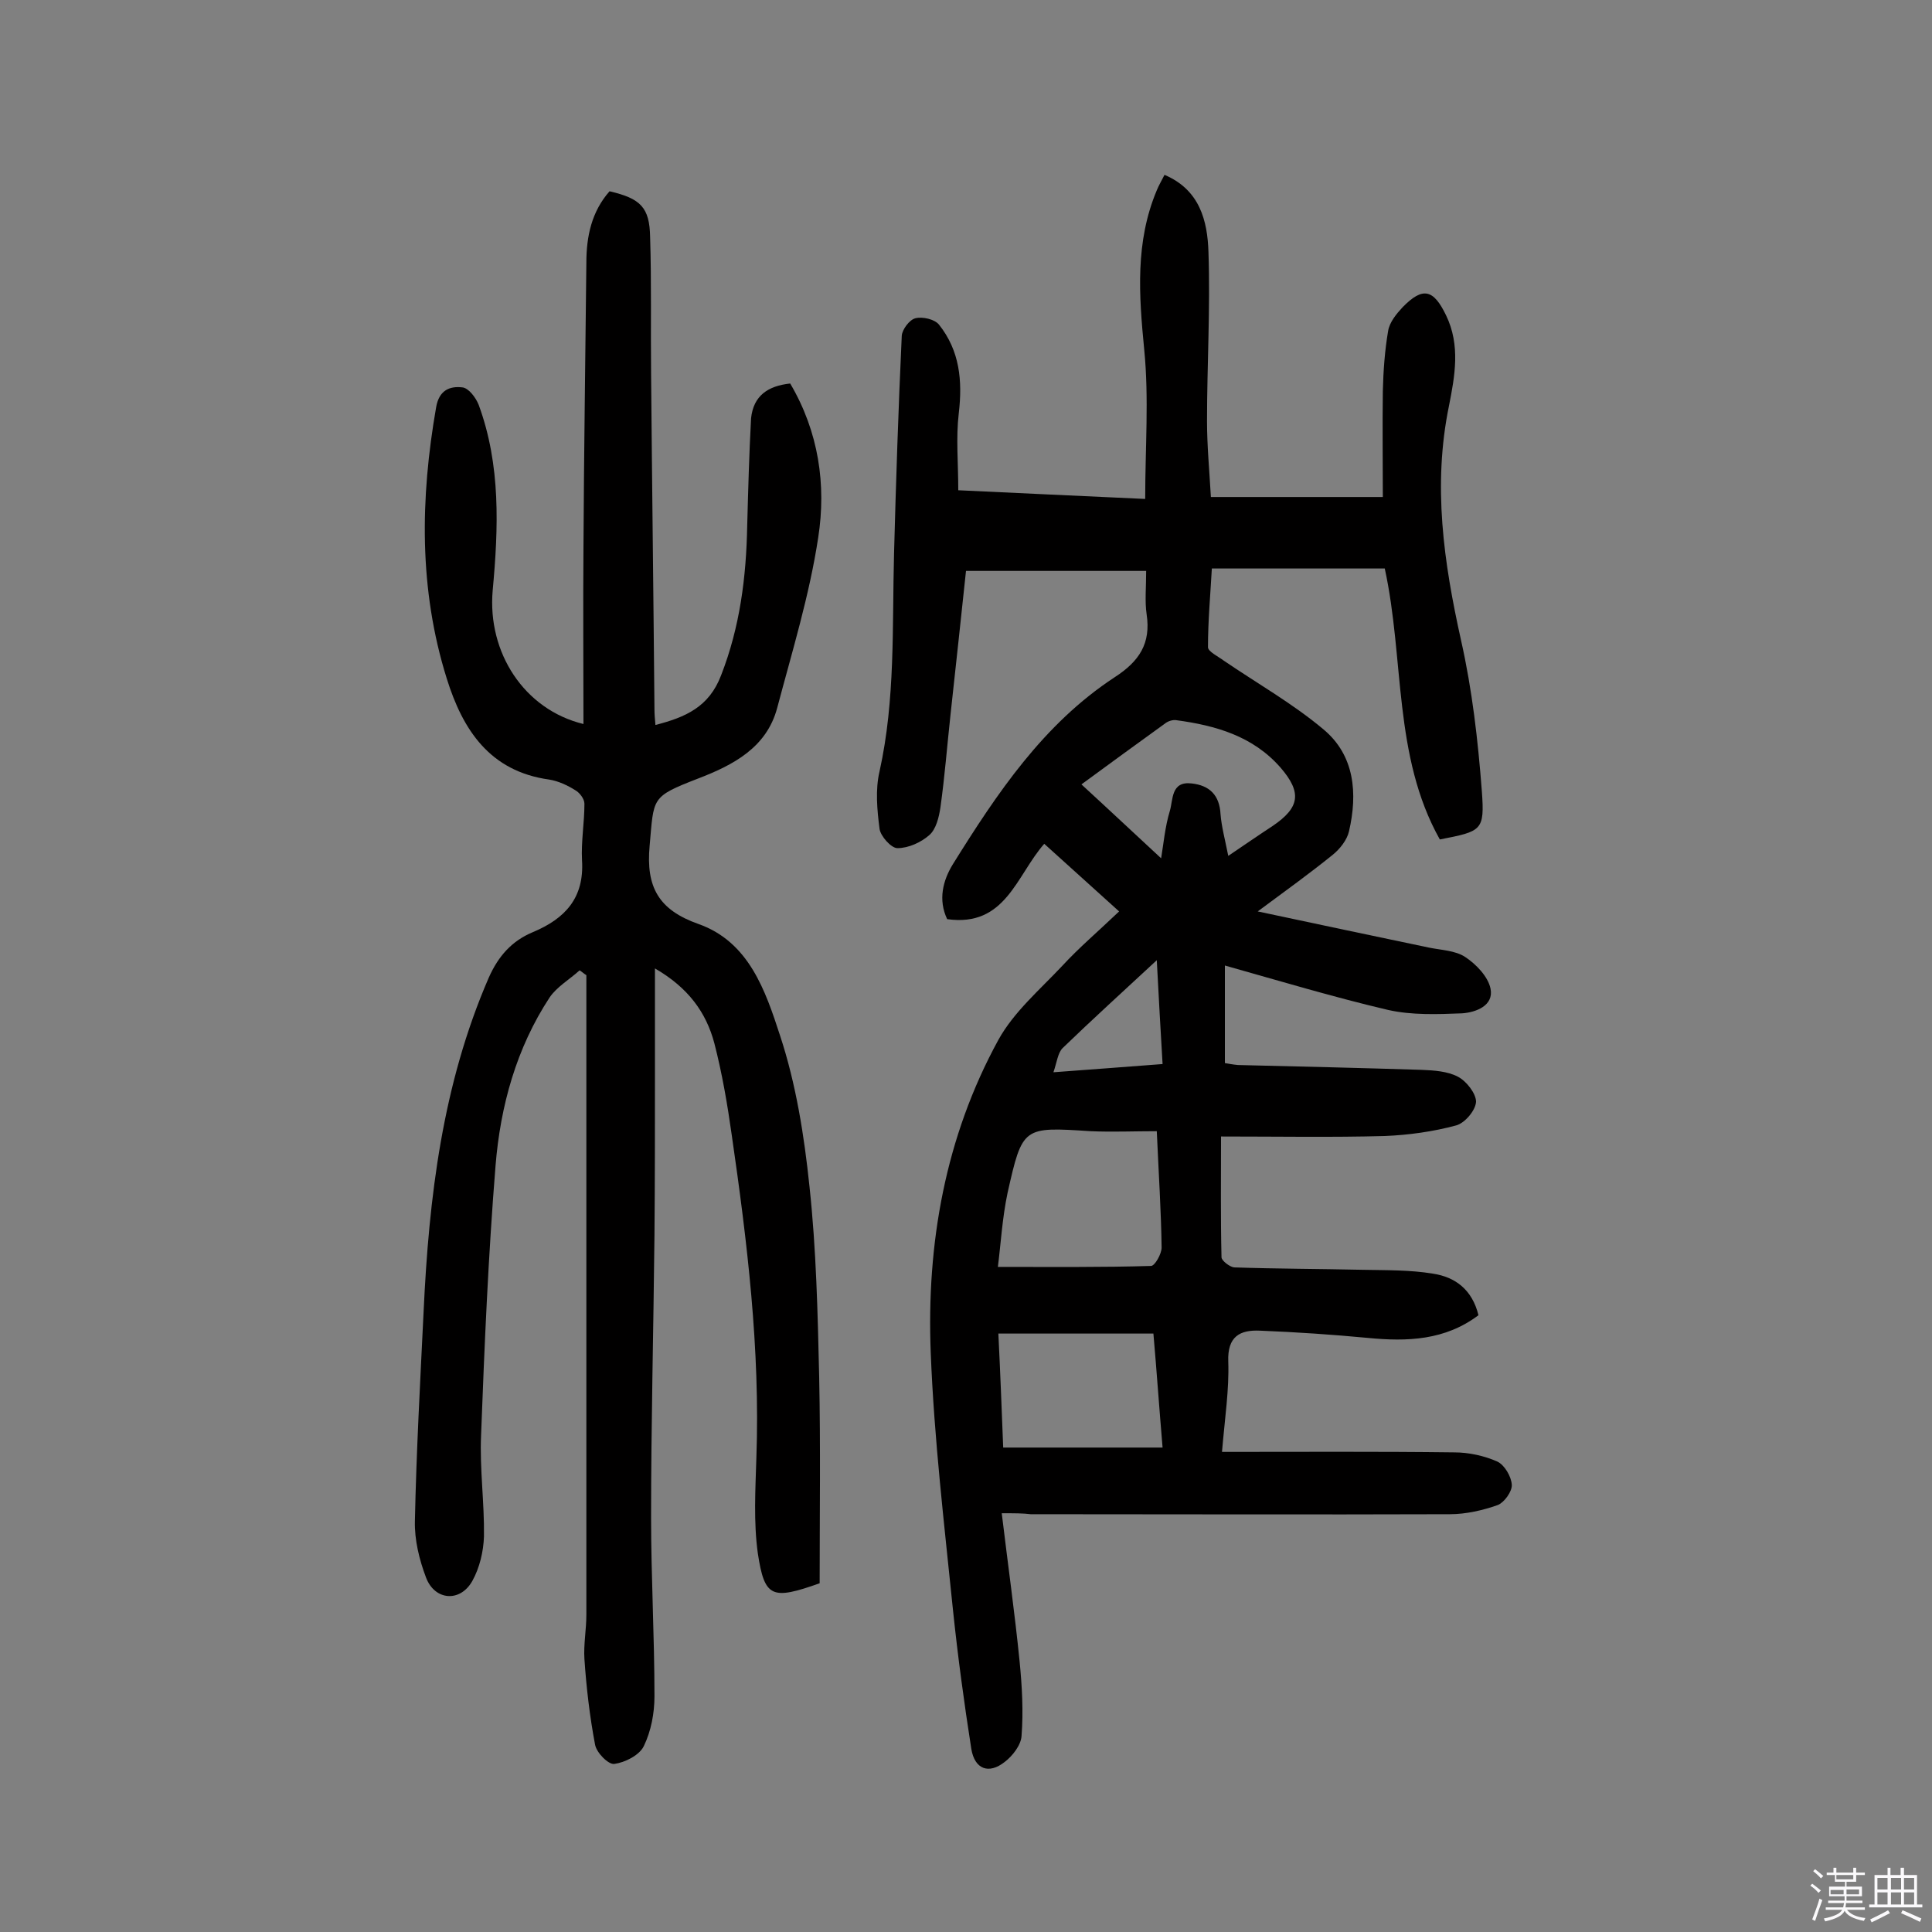
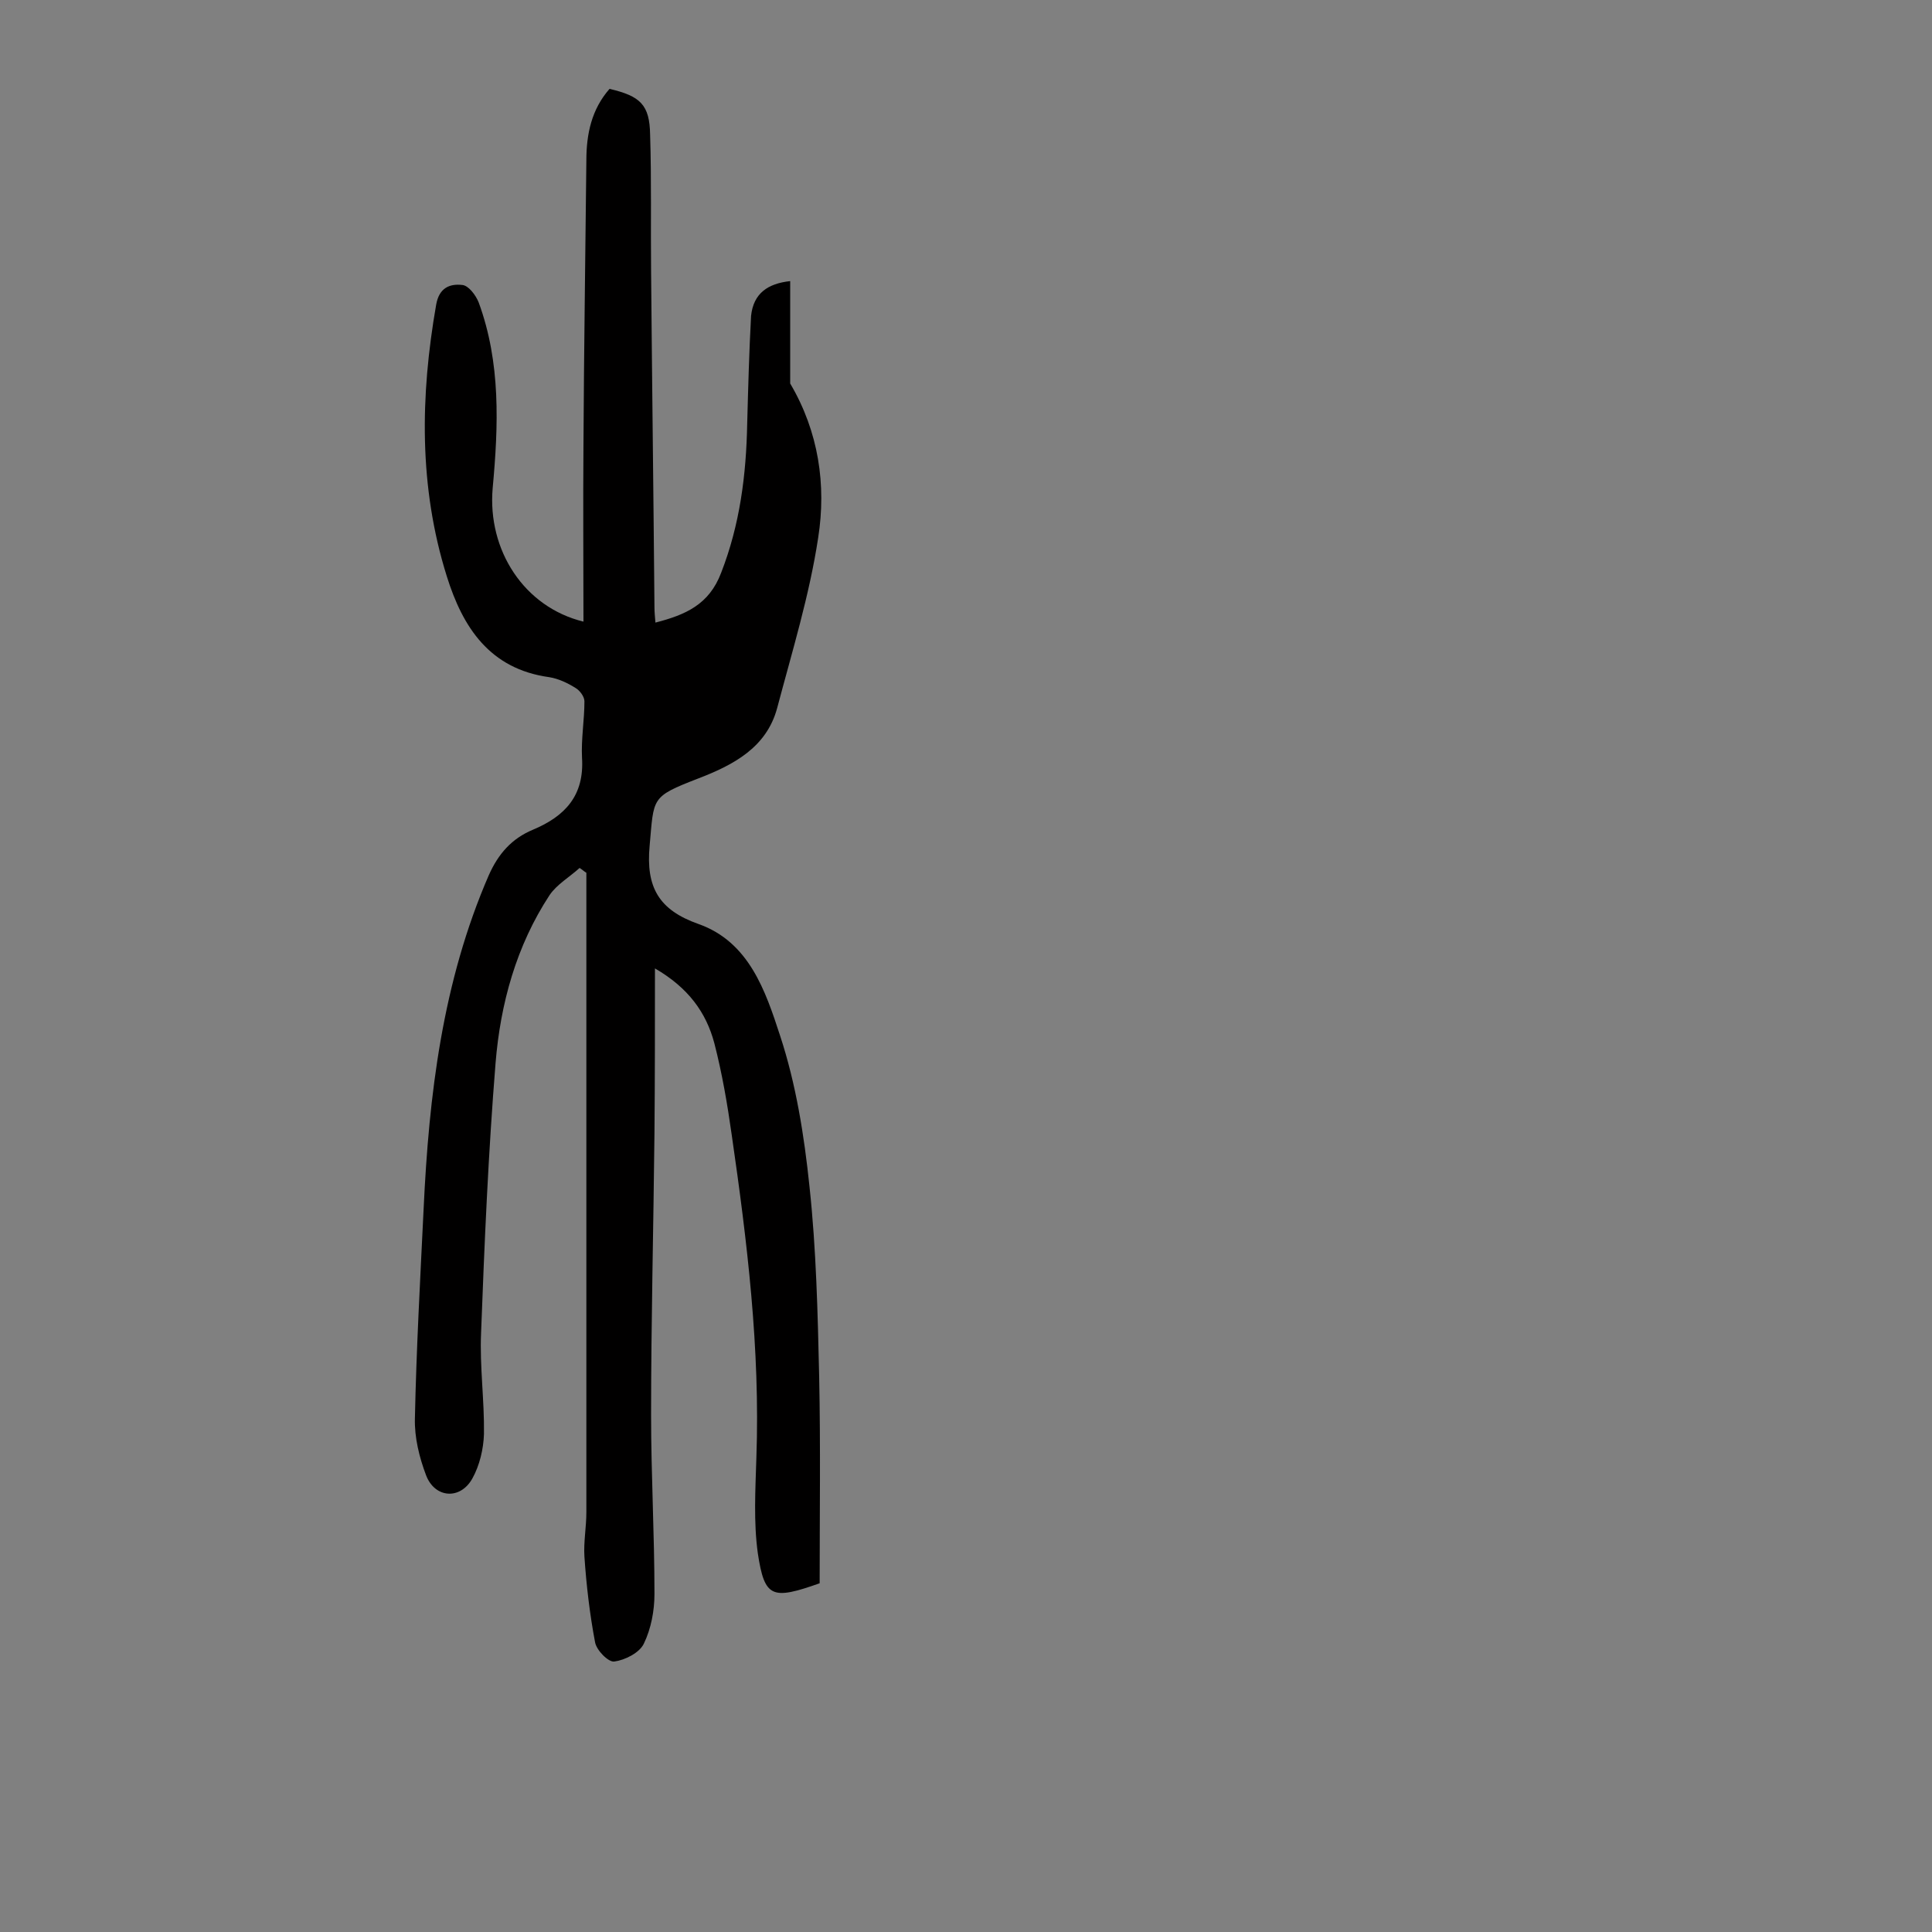
<svg xmlns="http://www.w3.org/2000/svg" enable-background="new 0 0 400 400" viewBox="0 0 400 400">
  <rect x="0" y="0" width="400" height="400" fill="#808080" stroke="none" />
-   <path d="m374.8 390.4.4-.4c.7.5 1.3 1 1.8 1.4l-.5.5c-.5-.6-1.1-1.1-1.7-1.5zm1 7.3-.6-.3c.5-1.4 1.1-2.8 1.5-4.3.2.1.4.2.6.3-.5 1.3-1 2.8-1.5 4.3zm-.4-10.3.4-.4c.4.3 1 .8 1.7 1.4l-.5.5c-.4-.5-1-1-1.6-1.5zm2.5.3h1.7v-1h.6v1h3.5v-1h.6v1h1.8v.5h-1.8v1.4h-2v1h3.2v2h-3.2v.9h3.3v.5h-3.4c0 .3-.1.6-.1.9h4v.5h-3.7c.7.9 1.9 1.5 3.8 1.7-.1.2-.2.4-.3.6-2.1-.4-3.5-1.1-4-2.1-.4 1-1.8 1.7-4 2.2-.1-.2-.2-.4-.3-.6 2.1-.4 3.4-1 3.8-1.8h-3.4v-.5h3.6c.1-.3.1-.6.2-.9h-3.3v-.5h3.4c0-.3 0-.6 0-.9h-3.2v-2h3.3v-1h-2.1v-1.4h-1.7v-.5zm1.1 3.5v1h2.7c0-.3 0-.4 0-.4 0-.1 0-.2 0-.2 0-.1 0-.2 0-.3h-2.7zm1.2-3v.9h3.5v-.9zm4.7 3h-2.6v.6.4h2.6z" fill="#fbfafc" />
-   <path d="m393.6 386.7h.6v1.5h2.7v6.1h1.1v.6h-11v-.6h1.1v-6.1h2.7v-1.5h.6v1.5h2.1v-1.5zm-2.7 8.8.4.6c-1.2.6-2.5 1.3-3.8 1.9-.1-.2-.2-.4-.3-.6 1.2-.6 2.5-1.2 3.7-1.9zm-2.2-6.7v2.4h2.1v-2.4zm0 3v2.5h2.1v-2.5zm2.8-3v2.4h2.1v-2.4zm0 3v2.5h2.1v-2.5zm6 6.1c-1.4-.7-2.7-1.3-3.9-1.8l.3-.6c1.5.6 2.7 1.2 3.9 1.7zm-1.2-9.1h-2.1v2.4h2.1zm-2.1 3v2.5h2.1v-2.5z" fill="#fbfafc" />
  <g fill="#010000">
-     <path d="m207.4 313.3c1.3 10.8 2.7 20.7 3.7 30.7.5 5.1.8 10.3.4 15.4-.1 1.9-1.9 4.2-3.5 5.4-3.3 2.6-6.2 1.5-6.9-2.7-1.5-9.6-2.8-19.2-3.8-28.8-1.8-17.7-3.9-35.4-4.6-53.2-.9-22.6 3-44.7 14-64.8 3.2-5.8 8.6-10.4 13.2-15.3 3.5-3.8 7.5-7.2 11.8-11.3-5.2-4.7-10.3-9.3-15.5-14-5.8 6.6-8 17.3-20.1 15.6-1.9-4-.9-8 1.2-11.4 9.1-14.6 18.7-29 33.5-38.7 5.1-3.3 7.5-7 6.6-13-.4-2.7-.1-5.5-.1-9-12.5 0-24.6 0-37.3 0-1 9.5-2.1 19.6-3.2 29.7-.7 6.4-1.2 12.9-2.1 19.3-.3 2-.9 4.5-2.3 5.7-1.7 1.5-4.3 2.7-6.6 2.7-1.3 0-3.5-2.5-3.7-4-.5-3.9-.9-8.1 0-11.9 3.3-14.9 2.6-30 3-45 .4-15.1.9-30.1 1.6-45.2.1-1.3 1.6-3.3 2.8-3.6 1.5-.4 4 .2 4.9 1.3 4.3 5.4 4.9 11.6 4.1 18.4-.6 5.1-.1 10.2-.1 15.9 13 .6 25.3 1.2 38.7 1.8 0-10.6.8-20.8-.2-30.9-1.1-11.3-1.9-22.3 2.6-33 .4-1 1-2 1.6-3.2 7.3 3.1 8.9 9.5 9.1 16 .4 11.7-.3 23.4-.3 35 0 5.1.5 10.3.8 15.7h35.6c0-7.4-.1-14.6 0-21.9.1-4.2.4-8.4 1.1-12.5.3-1.8 1.7-3.5 3-4.9 4.2-4.3 6.4-3.7 9 1.7 3 6.2 1.8 12.6.6 18.7-3.4 16.5-1.1 32.4 2.5 48.6 2.3 10.2 3.5 20.7 4.3 31.2.6 8.2 0 8.3-8.7 10-9.7-17.3-7.3-37.3-11.4-56.1-11.7 0-23.5 0-35.8 0-.3 5.4-.8 10.8-.8 16.3 0 .9 2.1 1.9 3.3 2.8 6.9 4.7 14.3 8.9 20.6 14.2 6.5 5.4 7.1 13.3 5.3 21.1-.4 1.8-1.9 3.7-3.4 4.9-4.7 3.8-9.7 7.4-15.5 11.7 12.6 2.7 24.1 5.1 35.5 7.5 2.5.5 5.4.6 7.4 1.9 2.3 1.5 4.8 4.1 5.3 6.6.7 3.5-3 4.9-5.9 5.1-5.1.2-10.4.4-15.3-.7-11.1-2.6-22.1-5.9-33.8-9.2v20.2c.6.1 1.6.3 2.7.4 12.7.3 25.3.6 38 1 2.6.1 5.4.3 7.5 1.4 1.8.9 3.8 3.5 3.8 5.2-.1 1.8-2.3 4.4-4.1 4.9-4.8 1.3-9.9 2-14.8 2.2-11 .3-22.1.1-33.9.1 0 8.6-.1 16.8.1 25 0 .7 1.7 2 2.6 2.1 8.9.3 17.8.3 26.7.5 4.8.1 9.7 0 14.5.8 4.6.7 8.1 3.3 9.4 8.6-6.9 5.2-14.7 5.5-22.9 4.7-7.4-.7-14.8-1.2-22.3-1.5-4.2-.2-6.8 1.2-6.6 6.4.2 5.8-.7 11.6-1.3 18.7 16.4 0 32.2-.1 48.1.1 3 0 6.2.7 8.9 1.9 1.5.7 2.9 3.1 3 4.8.1 1.4-1.6 3.7-2.9 4.2-3.1 1.1-6.6 1.9-9.9 1.9-28.9.1-57.8 0-86.8 0-1.6-.2-3.4-.2-6-.2zm32.1-79.1c-4.7 0-9.2.2-13.7 0-14-.9-14.1-1-17.2 12.8-1.1 5.2-1.4 10.6-2 15.3 11.4 0 21.6.1 31.7-.2.8 0 2.2-2.5 2.2-3.8-.1-7.5-.6-15.1-1-24.1zm-32.8 41.9c.4 8 .7 16 1 23.6h33c-.7-8.2-1.2-15.6-1.9-23.6-10.8 0-21 0-32.1 0zm47.6-98.9c3.4-2.3 6.3-4.3 9.2-6.2 5.6-3.8 6.1-6.9 1.6-12.1-5.7-6.5-13.4-8.7-21.6-9.8-.7-.1-1.7.2-2.3.7-5.8 4.2-11.6 8.4-17.3 12.6 6.1 5.6 11.2 10.4 16.5 15.3.5-3 .8-6.5 1.8-9.8.7-2.3.2-6.2 4.5-5.7 3.7.4 5.8 2.4 6 6.4.2 2.5.9 5.1 1.6 8.6zm-14.8 21.6c-7 6.5-13.4 12.3-19.5 18.2-1 1-1.2 3-1.9 5 7.9-.6 15-1.1 22.6-1.7-.4-6.9-.8-13.6-1.2-21.5z" />
-     <path d="m163.6 79.4c5.9 10 7.5 21 5.8 31.9-1.8 11.9-5.4 23.6-8.5 35.3-2.2 8.2-9.1 11.8-16.4 14.6-9.8 3.8-9.1 3.9-10 13.9-.8 8.6 1.9 13.3 10.1 16.2 10.5 3.7 13.9 13.9 16.9 23.1 3.3 10 5 20.7 6.1 31.3 1.4 13 1.7 26.2 2 39.3.3 14.4.1 28.9.1 42.8-9.9 3.5-11.4 3-12.8-6.2-.9-6.5-.5-13.2-.3-19.8.8-22.5-1.9-44.7-5.1-66.8-.9-6.4-2-12.8-3.6-19-1.7-6.4-5.4-11.5-12.3-15.5v21.2c0 11.4 0 22.7-.1 34.1-.2 19.5-.7 38.9-.7 58.4 0 12.3.7 24.6.7 37 0 3.5-.7 7.2-2.2 10.3-.9 1.9-3.9 3.4-6.1 3.7-1.2.2-3.7-2.3-4-4-1.1-5.8-1.8-11.8-2.2-17.7-.2-3 .4-6.1.4-9.2 0-42.2 0-84.5 0-126.7 0-1.9 0-3.8 0-5.7-.5-.3-.9-.7-1.4-1-2.1 1.9-4.7 3.4-6.2 5.6-6.9 10.5-10.2 22.5-11.2 34.8-1.5 18.6-2.3 37.2-3 55.9-.3 6.9.7 13.9.6 20.9-.1 3.1-.9 6.5-2.4 9.2-2.5 4.5-7.8 4.1-9.6-.7-1.4-3.7-2.4-7.8-2.3-11.7.3-14.4 1.1-28.8 1.8-43.3 1.1-23.7 3.9-47.1 13.5-69.2 2-4.5 4.8-7.6 9.1-9.4 6.7-2.8 10.7-7.1 10.2-14.9-.2-3.9.5-7.8.5-11.7 0-1-1-2.3-1.9-2.8-1.6-1-3.5-1.9-5.4-2.2-12.3-1.7-17.9-10.3-21.2-20.9-5.8-18.5-5.5-37.3-2.2-56.2.6-3.5 2.8-4.4 5.4-4.1 1.3.1 2.8 2.1 3.4 3.6 4.6 12.5 4.1 25.5 2.9 38.5-1.1 12.8 6.5 24.6 18.8 27.6 0-12.3-.1-24.4 0-36.6.1-19.6.4-39.3.6-58.9 0-5.5 1.1-10.6 4.8-14.8 6.4 1.5 8.3 3.3 8.4 9.5.3 9.4.1 18.8.2 28.2.2 23.2.5 46.4.7 69.7 0 .9.1 1.9.2 3.1 6.2-1.6 11.1-3.7 13.6-10.3 3.9-10 5.2-20.3 5.4-30.9.2-7.4.4-14.9.8-22.3.5-4.7 3.5-6.7 8.1-7.2z" />
+     <path d="m163.6 79.4c5.9 10 7.5 21 5.8 31.9-1.8 11.9-5.4 23.6-8.5 35.3-2.2 8.2-9.1 11.8-16.4 14.6-9.8 3.8-9.1 3.9-10 13.9-.8 8.6 1.9 13.3 10.1 16.2 10.5 3.7 13.9 13.9 16.9 23.1 3.3 10 5 20.7 6.1 31.3 1.4 13 1.7 26.2 2 39.3.3 14.4.1 28.9.1 42.8-9.9 3.5-11.4 3-12.8-6.2-.9-6.5-.5-13.2-.3-19.8.8-22.5-1.9-44.7-5.1-66.8-.9-6.4-2-12.8-3.6-19-1.7-6.4-5.4-11.5-12.3-15.5c0 11.4 0 22.7-.1 34.1-.2 19.5-.7 38.9-.7 58.4 0 12.3.7 24.6.7 37 0 3.5-.7 7.2-2.2 10.3-.9 1.9-3.9 3.4-6.1 3.7-1.2.2-3.7-2.3-4-4-1.1-5.8-1.8-11.8-2.2-17.7-.2-3 .4-6.1.4-9.2 0-42.2 0-84.5 0-126.7 0-1.9 0-3.8 0-5.7-.5-.3-.9-.7-1.4-1-2.1 1.9-4.7 3.4-6.2 5.6-6.9 10.5-10.2 22.5-11.2 34.8-1.5 18.6-2.3 37.2-3 55.9-.3 6.9.7 13.9.6 20.9-.1 3.1-.9 6.5-2.4 9.2-2.5 4.5-7.8 4.1-9.6-.7-1.4-3.7-2.4-7.8-2.3-11.7.3-14.4 1.1-28.8 1.8-43.3 1.1-23.7 3.9-47.1 13.5-69.2 2-4.5 4.8-7.6 9.1-9.4 6.7-2.8 10.7-7.1 10.2-14.9-.2-3.9.5-7.8.5-11.7 0-1-1-2.3-1.9-2.8-1.6-1-3.5-1.9-5.4-2.2-12.3-1.7-17.9-10.3-21.2-20.9-5.8-18.5-5.5-37.3-2.2-56.2.6-3.5 2.8-4.4 5.4-4.1 1.3.1 2.8 2.1 3.4 3.6 4.6 12.5 4.1 25.5 2.9 38.5-1.1 12.8 6.5 24.6 18.8 27.6 0-12.3-.1-24.4 0-36.6.1-19.6.4-39.3.6-58.9 0-5.5 1.1-10.6 4.8-14.8 6.4 1.5 8.3 3.3 8.4 9.5.3 9.4.1 18.8.2 28.2.2 23.2.5 46.4.7 69.7 0 .9.1 1.9.2 3.1 6.2-1.6 11.1-3.7 13.6-10.3 3.9-10 5.2-20.3 5.4-30.9.2-7.4.4-14.9.8-22.3.5-4.7 3.5-6.7 8.1-7.2z" />
  </g>
</svg>